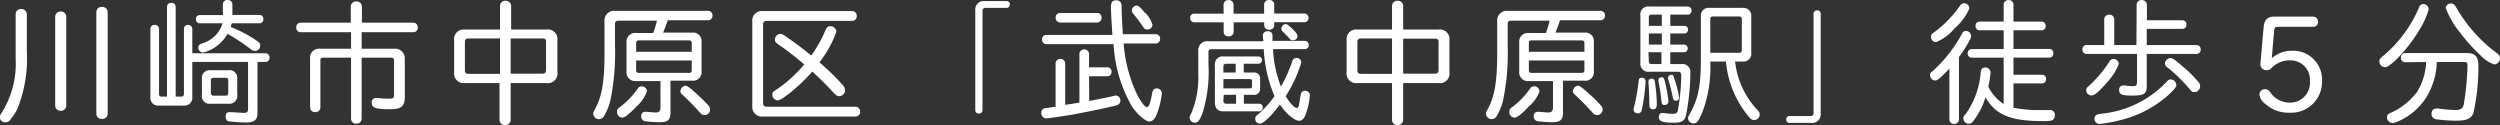
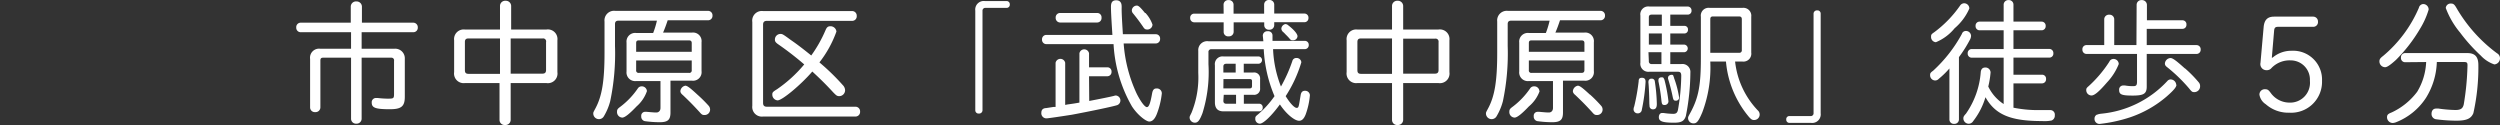
<svg xmlns="http://www.w3.org/2000/svg" id="レイヤー_1" data-name="レイヤー 1" width="260" height="13" viewBox="0 0 260 13">
  <rect x="0" y="0" width="260" height="13" fill="#333333" stroke="none" />
  <defs>
    <style>
      .cls-1 {
        fill: #fff;
      }
    </style>
  </defs>
  <title>catch</title>
  <g>
-     <path class="cls-1" d="M1.63,1.46A.52.52,0,0,1,2.19.94a.56.56,0,0,1,.6.52V5.3a14,14,0,0,1-1,6.07A6.79,6.79,0,0,1,1,12.54a.59.59,0,0,1-.43.18.57.57,0,0,1-.6-.58C0,12,0,12,.31,11.5A9.51,9.51,0,0,0,1.63,6.18ZM6.89,11a.54.54,0,0,1-.57.52A.54.54,0,0,1,5.74,11V1.72a.54.54,0,0,1,.58-.52.54.54,0,0,1,.57.52Zm4.31.84a.54.54,0,0,1-.59.52.53.53,0,0,1-.59-.52V1.25a.54.54,0,0,1,.59-.53.56.56,0,0,1,.59.53Z" />
-     <path class="cls-1" d="M17.37.7a.4.4,0,0,1,.45-.4.41.41,0,0,1,.45.4v9.35h.56a.27.27,0,0,0,.3-.3V3a.41.41,0,0,1,.45-.41A.42.42,0,0,1,20,3V5.54h7.64a.42.42,0,0,1,.39.45.41.41,0,0,1-.39.45h-.86v5.3c0,.74-.34,1-1.21,1a15.3,15.3,0,0,1-1.74-.12c-.24,0-.36-.22-.36-.52s.13-.43.37-.43h.21c.28,0,1,.07,1.32.07s.43-.11.43-.42V6.44H20v3.62a.82.82,0,0,1-.92.92H16.54a.81.81,0,0,1-.9-.91V3a.41.41,0,0,1,.45-.41.42.42,0,0,1,.45.41V9.74a.27.27,0,0,0,.31.31h.52ZM23.18.44A.45.45,0,0,1,23.67,0a.46.46,0,0,1,.5.44V1.55H27a.4.4,0,0,1,.39.43.4.4,0,0,1-.39.44H24.1c0,.06,0,.08-.05.17s0,.15-.05.22a13,13,0,0,1,2.68,1.41c.34.24.38.3.38.51a.53.53,0,0,1-.52.56c-.17,0-.25,0-.52-.22a19.77,19.77,0,0,0-2.36-1.55,4.07,4.07,0,0,1-2,1.77,2,2,0,0,1-.58.17.51.51,0,0,1-.46-.54c0-.19.08-.28.45-.42a3.12,3.12,0,0,0,2.08-2.08H20.76A.4.4,0,0,1,20.37,2a.4.4,0,0,1,.39-.43h2.42Zm.58,6.86a.81.81,0,0,1,.91.92V9.79a.84.84,0,0,1-.94,1H21.91A.81.81,0,0,1,21,9.82V8.2a.8.8,0,0,1,.9-.9ZM21.93,9.64c0,.2.1.31.29.31h1.23c.2,0,.29-.1.29-.3V8.37c0-.19-.09-.28-.29-.28H22.21c-.2,0-.28.09-.28.28Z" />
    <path class="cls-1" d="M36.48.68a.54.54,0,0,1,.58-.53.55.55,0,0,1,.58.53V2.36H43a.47.47,0,0,1,.45.5.46.46,0,0,1-.45.49H37.61V5.07H41A1,1,0,0,1,42.1,6.13v3.94c0,1-.37,1.29-1.55,1.29-1.51,0-1.89-.15-1.89-.69a.44.44,0,0,1,.45-.48h.16a9.26,9.26,0,0,0,1,.07c.65,0,.71,0,.71-.5V6.33A.27.27,0,0,0,40.72,6H37.61v6.36a.52.52,0,0,1-.55.5.51.51,0,0,1-.55-.5V6H33.6c-.2,0-.28.09-.28.28v4.9a.5.5,0,0,1-.54.48.49.49,0,0,1-.53-.48V6.13a.94.94,0,0,1,1.07-1.06h3.19V3.35H31.25a.46.46,0,0,1-.44-.49.46.46,0,0,1,.44-.5h5.23Z" />
    <path class="cls-1" d="M52,.61a.54.54,0,0,1,.58-.53.55.55,0,0,1,.58.53V3.07h3.67a1,1,0,0,1,1.14,1.12V7.5a1,1,0,0,1-1.14,1.14H53.11v3.84a.54.54,0,0,1-.58.52.53.53,0,0,1-.58-.52V8.64h-3.6A1,1,0,0,1,47.23,7.5V4.19a1,1,0,0,1,1.12-1.12H52ZM48.7,4c-.24,0-.35.12-.35.36V7.3c0,.27.11.38.38.38H52V4Zm4.41,3.66h3.3c.26,0,.38-.11.38-.38V4.38A.31.31,0,0,0,56.43,4H53.11Z" />
    <path class="cls-1" d="M66.16,8.43a.9.9,0,0,1-1-1v-3a.9.9,0,0,1,1-1h1.77a8.94,8.94,0,0,0,.39-1.28h-4c-.24,0-.36.11-.36.35V4.77a24,24,0,0,1-.5,5.76,6,6,0,0,1-.68,1.6.59.59,0,0,1-1.08-.31c0-.13,0-.13.22-.54.69-1.29.95-2.84.95-5.81V2.24A1,1,0,0,1,64,1.13h9.65a.46.46,0,0,1,.45.49.46.46,0,0,1-.45.49H69.44c-.16.48-.3.87-.48,1.28h3a.89.89,0,0,1,1,1v3a.89.89,0,0,1-1,1H69.73v3.32c0,.75-.28,1-1.11,1a11.4,11.4,0,0,1-1.56-.11.48.48,0,0,1-.37-.52.4.4,0,0,1,.42-.45h.16c.66.06.82.07,1,.07s.42-.13.42-.48V8.43Zm1.12,1.05a3.72,3.72,0,0,1-1.08,1.59c-.72.76-1.22,1.16-1.48,1.16a.57.57,0,0,1-.55-.59c0-.26.06-.33.4-.58A8.07,8.07,0,0,0,66.33,9.2a.47.47,0,0,1,.4-.22A.53.53,0,0,1,67.28,9.48Zm4.66-5c0-.2-.1-.28-.29-.28H66.44c-.2,0-.28.08-.28.28v.91h5.78ZM66.16,7.29a.25.25,0,0,0,.29.29h5.2a.25.25,0,0,0,.29-.29v-1H66.16Zm6.37,2.55A14.83,14.83,0,0,1,73.7,11a.59.59,0,0,1,.15.41.56.56,0,0,1-.56.55c-.21,0-.28,0-.55-.32-.72-.78-1-1.06-1.71-1.74-.2-.16-.27-.29-.27-.43a.63.63,0,0,1,.53-.56C71.49,8.94,71.72,9.09,72.53,9.84Z" />
    <path class="cls-1" d="M88.65,1.15a.48.48,0,0,1,.45.51.47.47,0,0,1-.45.51H79.76c-.27,0-.4.12-.4.39v8.15c0,.27.13.39.4.39H89a.48.48,0,0,1,.45.51.48.48,0,0,1-.45.51H79.36A1,1,0,0,1,78.24,11V2.29a1,1,0,0,1,1.12-1.14Zm-2.8,2c.13-.31.25-.42.51-.42a.62.62,0,0,1,.63.55,11.52,11.52,0,0,1-1.77,3.21,23.22,23.22,0,0,1,2.43,2.36.79.79,0,0,1,.24.54.62.62,0,0,1-.59.61c-.24,0-.31-.05-.65-.4-.73-.79-1.28-1.34-2.17-2.16-1.19,1.38-3.13,3-3.61,3a.6.6,0,0,1-.55-.58c0-.22,0-.28.49-.58A13.89,13.89,0,0,0,83.64,6.7a32.23,32.23,0,0,0-2.76-2.13c-.22-.17-.29-.26-.29-.46a.58.58,0,0,1,.57-.58c.2,0,.23,0,1.1.64.63.43,1.24.9,2.11,1.6A13.59,13.59,0,0,0,85.85,3.15Z" />
    <path class="cls-1" d="M104.71.11a.33.33,0,0,1,.31.35.33.33,0,0,1-.31.36H102.5a.29.29,0,0,0-.32.32V11.48a.35.35,0,0,1-.38.33.34.34,0,0,1-.37-.33V1.11a.89.89,0,0,1,1-1Z" />
    <path class="cls-1" d="M113.28,10.5c1-.19,2.19-.43,2.54-.52a1.16,1.16,0,0,1,.22-.05.52.52,0,0,1,.16,1c-.48.16-3,.68-4.72,1-1.14.18-2.5.38-2.64.38a.53.53,0,0,1-.54-.59c0-.3.17-.47.5-.48l.78-.12.2,0V6.53a.51.51,0,0,1,1,0v4.38l.26-.05c.6-.08.83-.12,1.22-.19V5.54a.51.51,0,0,1,1,0V7h1.92a.43.43,0,0,1,.42.46.44.44,0,0,1-.42.47h-1.92Zm-4.47-5.91a.45.45,0,0,1-.44-.48.45.45,0,0,1,.44-.48h6.88c-.11-1.69-.15-2.43-.15-2.93s.19-.67.55-.67.56.22.56.62a.94.94,0,0,1,0,.18c0,.69.06,1.6.13,2.73h3.43a.44.44,0,0,1,.44.48.45.45,0,0,1-.44.48h-3.35a14.86,14.86,0,0,0,1.36,5.23c.42.83.84,1.39,1.06,1.39s.37-.46.54-1.43c.07-.37.2-.51.45-.51a.51.51,0,0,1,.56.51,8.42,8.42,0,0,1-.53,2.17c-.21.52-.47.76-.78.76s-1.19-.64-1.8-1.58a14.54,14.54,0,0,1-1.91-6.47Zm5.32-3.24a.45.45,0,0,1,.43.49.46.46,0,0,1-.43.5h-3.9a.47.47,0,0,1-.44-.5.46.46,0,0,1,.44-.49Zm5,0a3.42,3.42,0,0,1,.73,1.21.53.53,0,0,1-.53.51c-.23,0-.31-.06-.48-.33-.32-.46-.6-.84-1-1.33a.48.48,0,0,1-.14-.34.53.53,0,0,1,.52-.49C118.39.58,118.58.73,119.08,1.35Z" />
    <path class="cls-1" d="M131.34,3.79a.46.46,0,0,1,.5-.54.44.44,0,0,1,.5.45l0,.55h3.38a.4.4,0,0,1,.39.42.41.41,0,0,1-.39.44h-3.32A11.82,11.82,0,0,0,133.22,9a15.55,15.55,0,0,0,1.18-2.64.42.42,0,0,1,.42-.33.49.49,0,0,1,.52.45A13.61,13.61,0,0,1,133.71,10c.46.75.91,1.22,1.14,1.22s.22-.15.41-1.28c.05-.35.19-.5.47-.5a.49.49,0,0,1,.5.46,7.79,7.79,0,0,1-.44,2c-.18.45-.39.66-.68.66-.49,0-1.37-.74-2-1.7-.83,1.14-1.71,2-2.08,2a.48.48,0,0,1-.48-.49c0-.2,0-.25.28-.47A10.07,10.07,0,0,0,132.55,10a14.26,14.26,0,0,1-1.12-4.88H126a.28.28,0,0,0-.32.32V6.68a14.33,14.33,0,0,1-.62,5.08c-.3.78-.48,1-.8,1a.55.55,0,0,1-.54-.52c0-.12,0-.12.2-.52a9.77,9.77,0,0,0,.7-4.14V5.29a.93.93,0,0,1,1.06-1h5.71ZM127.25.48a.48.48,0,0,1,.52-.47.48.48,0,0,1,.52.47v.94h3.18V.48A.48.48,0,0,1,132,0a.48.48,0,0,1,.52.47v.94h3.17a.42.42,0,0,1,.39.45.42.42,0,0,1-.39.45h-3.17v.31a.48.48,0,0,1-.52.47.47.47,0,0,1-.52-.47V2.32h-3.18v1a.48.48,0,0,1-.52.46.46.46,0,0,1-.52-.46v-1h-3.07a.42.42,0,0,1-.41-.45.41.41,0,0,1,.41-.45h3.07ZM131,10.79a.36.36,0,0,1,.32.4.36.36,0,0,1-.32.39h-3.76c-.59,0-.89-.31-.89-.94V6.78a.8.8,0,0,1,.89-.91h3.63a.38.38,0,0,1,0,.76h-1.52v.91h1a.62.62,0,0,1,.7.69v.94a.62.62,0,0,1-.69.69h-1v.93Zm-3.45-4.16c-.22,0-.32.1-.32.29v.62h1.28V6.63Zm-.32,2.56H130c.14,0,.19-.07.21-.21V8.43c0-.14-.07-.2-.21-.21h-2.76Zm0,1.29c0,.21.1.31.32.31h1V9.86h-1.28ZM134,2.65c.58.45.94.88.94,1.12a.45.45,0,0,1-.47.42c-.16,0-.21,0-.37-.19s-.34-.36-.38-.4a3.44,3.44,0,0,0-.27-.27.48.48,0,0,1-.19-.36.53.53,0,0,1,.43-.47A.52.52,0,0,1,134,2.65Z" />
    <path class="cls-1" d="M144.77.61a.54.54,0,0,1,.58-.53.55.55,0,0,1,.58.53V3.07h3.67a1,1,0,0,1,1.14,1.12V7.5a1,1,0,0,1-1.14,1.14h-3.67v3.84a.54.54,0,0,1-.58.52.53.53,0,0,1-.58-.52V8.64h-3.6a1,1,0,0,1-1.12-1.14V4.19a1,1,0,0,1,1.12-1.12h3.6ZM141.52,4c-.24,0-.35.12-.35.36V7.3c0,.27.11.38.38.38h3.22V4Zm4.41,3.66h3.3c.26,0,.38-.11.38-.38V4.38a.31.31,0,0,0-.36-.36h-3.32Z" />
    <path class="cls-1" d="M159,8.43a.9.9,0,0,1-1-1v-3a.9.9,0,0,1,1-1h1.77a8.94,8.94,0,0,0,.39-1.28h-4c-.24,0-.36.11-.36.35V4.77a24,24,0,0,1-.5,5.76,6,6,0,0,1-.68,1.6.59.59,0,0,1-1.08-.31c0-.13,0-.13.22-.54.69-1.29.95-2.84.95-5.81V2.24a1,1,0,0,1,1.11-1.11h9.65a.46.46,0,0,1,.45.49.46.46,0,0,1-.45.49h-4.23c-.16.48-.3.87-.48,1.28h3a.89.89,0,0,1,1,1v3a.89.89,0,0,1-1,1h-2.21v3.32c0,.75-.28,1-1.11,1a11.4,11.4,0,0,1-1.56-.11.48.48,0,0,1-.37-.52.4.4,0,0,1,.42-.45h.16c.66.06.81.07,1,.07s.42-.13.42-.48V8.43Zm1.12,1.05A3.72,3.72,0,0,1,159,11.07c-.72.76-1.22,1.16-1.48,1.16a.57.57,0,0,1-.55-.59c0-.26.06-.33.4-.58a8.07,8.07,0,0,0,1.76-1.86.47.47,0,0,1,.4-.22A.53.53,0,0,1,160.1,9.48Zm4.66-5c0-.2-.1-.28-.3-.28h-5.2c-.2,0-.28.08-.28.28v.91h5.78ZM159,7.29a.25.25,0,0,0,.29.29h5.19c.2,0,.3-.09.3-.29v-1H159Zm6.37,2.55A14.83,14.83,0,0,1,166.52,11a.59.59,0,0,1,.15.41.56.56,0,0,1-.56.55c-.21,0-.28,0-.55-.32-.72-.78-1-1.06-1.71-1.74-.2-.16-.27-.29-.27-.43a.63.63,0,0,1,.53-.56C164.31,8.94,164.54,9.09,165.35,9.84Z" />
    <path class="cls-1" d="M171.14,8.5a19.55,19.55,0,0,1-.39,2.91.41.41,0,0,1-.43.38.42.42,0,0,1-.43-.42.86.86,0,0,1,.07-.31,21.76,21.76,0,0,0,.46-2.59c0-.31.12-.38.35-.38S171.14,8.2,171.14,8.5Zm3.73-1.84a.83.83,0,0,1,.93.9,23.89,23.89,0,0,1-.47,4.5c-.17.53-.46.7-1.22.7-1.2,0-1.59-.14-1.59-.57,0-.27.14-.44.34-.44H173a7.86,7.86,0,0,0,1,.09c.31,0,.44-.1.51-.42a21.85,21.85,0,0,0,.34-3.52c0-.35-.09-.44-.4-.44h-2.92a.83.83,0,0,1-.93-.94V1.62a.82.82,0,0,1,.94-.94h4a.4.4,0,0,1,.38.42.39.39,0,0,1-.38.42h-1.83V2.69h1.49a.36.36,0,0,1,.35.39.37.37,0,0,1-.35.4h-1.49V4.64h1.48a.4.4,0,0,1,0,.79h-1.48V6.66Zm-3.34,4.12c0-.58-.05-1.86-.09-2.15a.47.47,0,0,1,0-.15.3.3,0,0,1,.33-.3.31.31,0,0,1,.33.28,17.4,17.4,0,0,1,.21,2.35c0,.38-.12.56-.39.56a.34.34,0,0,1-.37-.35Zm.26-9.26c-.21,0-.31.08-.31.28v.89h1.35V1.52Zm-.31,3.12h1.35V3.48h-1.35Zm0,1.72a.27.27,0,0,0,.31.3h1V5.43h-1.35Zm1.62,1.93a15.83,15.83,0,0,1,.42,2.25.39.39,0,0,1-.41.38c-.23,0-.28-.09-.32-.45a19,19,0,0,0-.31-2,.6.6,0,0,1,0-.16c0-.17.13-.27.34-.27S173,8.12,173.1,8.29Zm1-.18a10.18,10.18,0,0,1,.53,2.05.32.32,0,0,1-.35.31c-.2,0-.25-.07-.32-.4a18.53,18.53,0,0,0-.48-1.87.27.27,0,0,1,0-.14c0-.15.17-.28.37-.28S174,7.85,174.11,8.11Zm3.77-1.71a13.17,13.17,0,0,1-.83,5.28c-.39.93-.58,1.15-.9,1.15a.55.55,0,0,1-.58-.53c0-.14,0-.14.28-.65.81-1.52,1.05-2.8,1.05-5.59V1.74a.81.81,0,0,1,.92-.92h3.4a.82.82,0,0,1,.92.92V5.47a.82.82,0,0,1-.92.93h-.76a8.71,8.71,0,0,0,2.36,5.08.57.57,0,0,1-.39,1c-.2,0-.29-.06-.53-.32a10.35,10.35,0,0,1-2.39-5.76Zm3-.91a.25.25,0,0,0,.28-.28V2c0-.19-.09-.29-.28-.29h-2.72c-.2,0-.28.09-.28.29V5.49Z" />
    <path class="cls-1" d="M189.35,11.78a.89.89,0,0,1-1,1h-2.27a.33.33,0,0,1-.31-.36.32.32,0,0,1,.31-.35h2.2a.29.29,0,0,0,.33-.32V1.41a.35.35,0,0,1,.38-.33.33.33,0,0,1,.36.33Z" />
    <path class="cls-1" d="M203.73,12.42a.46.46,0,0,1-.5.46.45.45,0,0,1-.49-.46V7.12a8.77,8.77,0,0,1-1.11,1.08.51.51,0,0,1-.38.17.54.54,0,0,1-.52-.52c0-.2,0-.27.31-.49a14.66,14.66,0,0,0,3-3.84.42.42,0,0,1,.4-.3.53.53,0,0,1,.55.51.9.9,0,0,1-.14.44,13.21,13.21,0,0,1-1.12,1.77ZM204.81.89a5.66,5.66,0,0,1-1.53,2.05,4.94,4.94,0,0,1-1.95,1.45.54.54,0,0,1-.5-.55c0-.2,0-.27.32-.48a11.84,11.84,0,0,0,2.7-2.78.52.52,0,0,1,.43-.24A.54.54,0,0,1,204.81.89Zm3.57-.41a.48.48,0,0,1,.51-.47.47.47,0,0,1,.51.47V2.25h2.95a.42.42,0,0,1,.4.45.42.42,0,0,1-.4.45H209.4V5.09h3.75a.42.42,0,0,1,.4.45.41.41,0,0,1-.4.45H209.4V7.77h3a.41.41,0,0,1,.39.45.42.42,0,0,1-.39.45h-3V11.2a12.86,12.86,0,0,0,2.66.25h1.14a.47.47,0,0,1,.5.53.54.54,0,0,1-.33.55,3.77,3.77,0,0,1-1,.06c-3.27,0-4.86-.66-5.88-2.48a7.56,7.56,0,0,1-1.28,2.49.56.56,0,0,1-.45.27.57.57,0,0,1-.57-.51c0-.18,0-.25.27-.54A8.66,8.66,0,0,0,206,7.47c.05-.31.2-.45.48-.45a.53.53,0,0,1,.54.51A9.14,9.14,0,0,1,206.78,9a4.51,4.51,0,0,0,1.6,1.82V6h-3.33a.42.42,0,0,1-.41-.45.42.42,0,0,1,.41-.45h3.33V3.15h-2.51a.42.42,0,0,1-.41-.45.41.41,0,0,1,.41-.45h2.51Z" />
    <path class="cls-1" d="M222.21.51a.49.49,0,0,1,.53-.5.51.51,0,0,1,.54.5v1.6H227a.41.41,0,0,1,.39.45A.41.41,0,0,1,227,3h-3.74V4.69h5.19a.43.43,0,0,1,.42.46.43.43,0,0,1-.42.46h-5.19V9c0,.75-.31.94-1.47.94s-1.4-.12-1.4-.59a.42.42,0,0,1,.4-.46H221a4.58,4.58,0,0,0,.87.07c.29,0,.38-.1.38-.46V5.61H217a.43.43,0,0,1-.43-.46.42.42,0,0,1,.43-.46h1.84V2a.48.48,0,0,1,.52-.47.48.48,0,0,1,.52.47V4.69h2.31Zm-1.86,6.15a6,6,0,0,1-1.22,1.91c-.81.94-1.3,1.36-1.61,1.36a.55.55,0,0,1-.55-.57c0-.17.05-.23.26-.41a12.79,12.79,0,0,0,2.14-2.53.47.47,0,0,1,.43-.29A.54.54,0,0,1,220.35,6.66Zm6,2.16c0,.23-.28.57-1,1.2a11.47,11.47,0,0,1-3.82,2.18,15.3,15.3,0,0,1-3.19.69.52.52,0,0,1-.51-.55.46.46,0,0,1,.23-.41c.08,0,.11-.07.52-.11a10.75,10.75,0,0,0,6.82-3.39.46.46,0,0,1,.35-.17A.6.6,0,0,1,226.33,8.82Zm.89-1.71a12.9,12.9,0,0,1,1.46,1.49.58.58,0,0,1,.11.35.6.6,0,0,1-.57.63c-.23,0-.27,0-.58-.39A16.35,16.35,0,0,0,225.4,7c-.2-.15-.25-.25-.25-.41a.62.62,0,0,1,.53-.55C225.92,6,226.26,6.25,227.22,7.11Z" />
    <path class="cls-1" d="M236.34,6a3,3,0,0,1,2-.72,3,3,0,0,1,3.15,3.13,3.21,3.21,0,0,1-3.4,3.31,3.54,3.54,0,0,1-2.45-.88,1.45,1.45,0,0,1-.66-1,.55.55,0,0,1,.56-.56c.28,0,.37.05.62.39a2.4,2.4,0,0,0,1.91,1,2.06,2.06,0,0,0,2.16-2.26,2,2,0,0,0-2-2.13,2.6,2.6,0,0,0-2,.8.61.61,0,0,1-.5.22.63.63,0,0,1-.64-.76l.33-3.73c.07-.74.4-1.08,1.09-1.08h4.07a.5.5,0,0,1,.49.52.49.49,0,0,1-.49.54h-3.66c-.28,0-.38.09-.41.38L236.27,6Z" />
    <path class="cls-1" d="M252.58,1a8.43,8.43,0,0,1-.9,2,16,16,0,0,1-2.51,3.24c-.58.52-.91.75-1.12.75a.6.6,0,0,1-.59-.6c0-.22.07-.33.38-.57a13.39,13.39,0,0,0,3.72-5A.5.5,0,0,1,252,.42.57.57,0,0,1,252.58,1Zm-2.44,5.47A.43.43,0,0,1,249.7,6a.44.44,0,0,1,.44-.48h6.45c.81,0,1.16.38,1.16,1.25a21.84,21.84,0,0,1-.52,5c-.24.57-.71.78-1.76.78a16.63,16.63,0,0,1-2.15-.15.55.55,0,0,1-.44-.56c0-.34.18-.55.48-.55l.24,0a13.94,13.94,0,0,0,1.76.15c.55,0,.77-.15.87-.58a28,28,0,0,0,.39-4.07c0-.27-.07-.34-.35-.34h-2.84a7.48,7.48,0,0,1-1.13,3.73,6.6,6.6,0,0,1-3.13,2.54,1.15,1.15,0,0,1-.33.07.6.6,0,0,1-.59-.58c0-.27.1-.37.49-.52a7,7,0,0,0,2.65-2.15,6.49,6.49,0,0,0,.93-3.09ZM255.51.89a15.57,15.57,0,0,0,4.18,4.65.59.59,0,0,1,.31.52.64.64,0,0,1-.59.64A3.43,3.43,0,0,1,258,5.78a17.63,17.63,0,0,1-2.15-2.39A8.74,8.74,0,0,1,254.36.83a.5.5,0,0,1,.53-.46C255.16.37,255.26.45,255.51.89Z" />
  </g>
</svg>